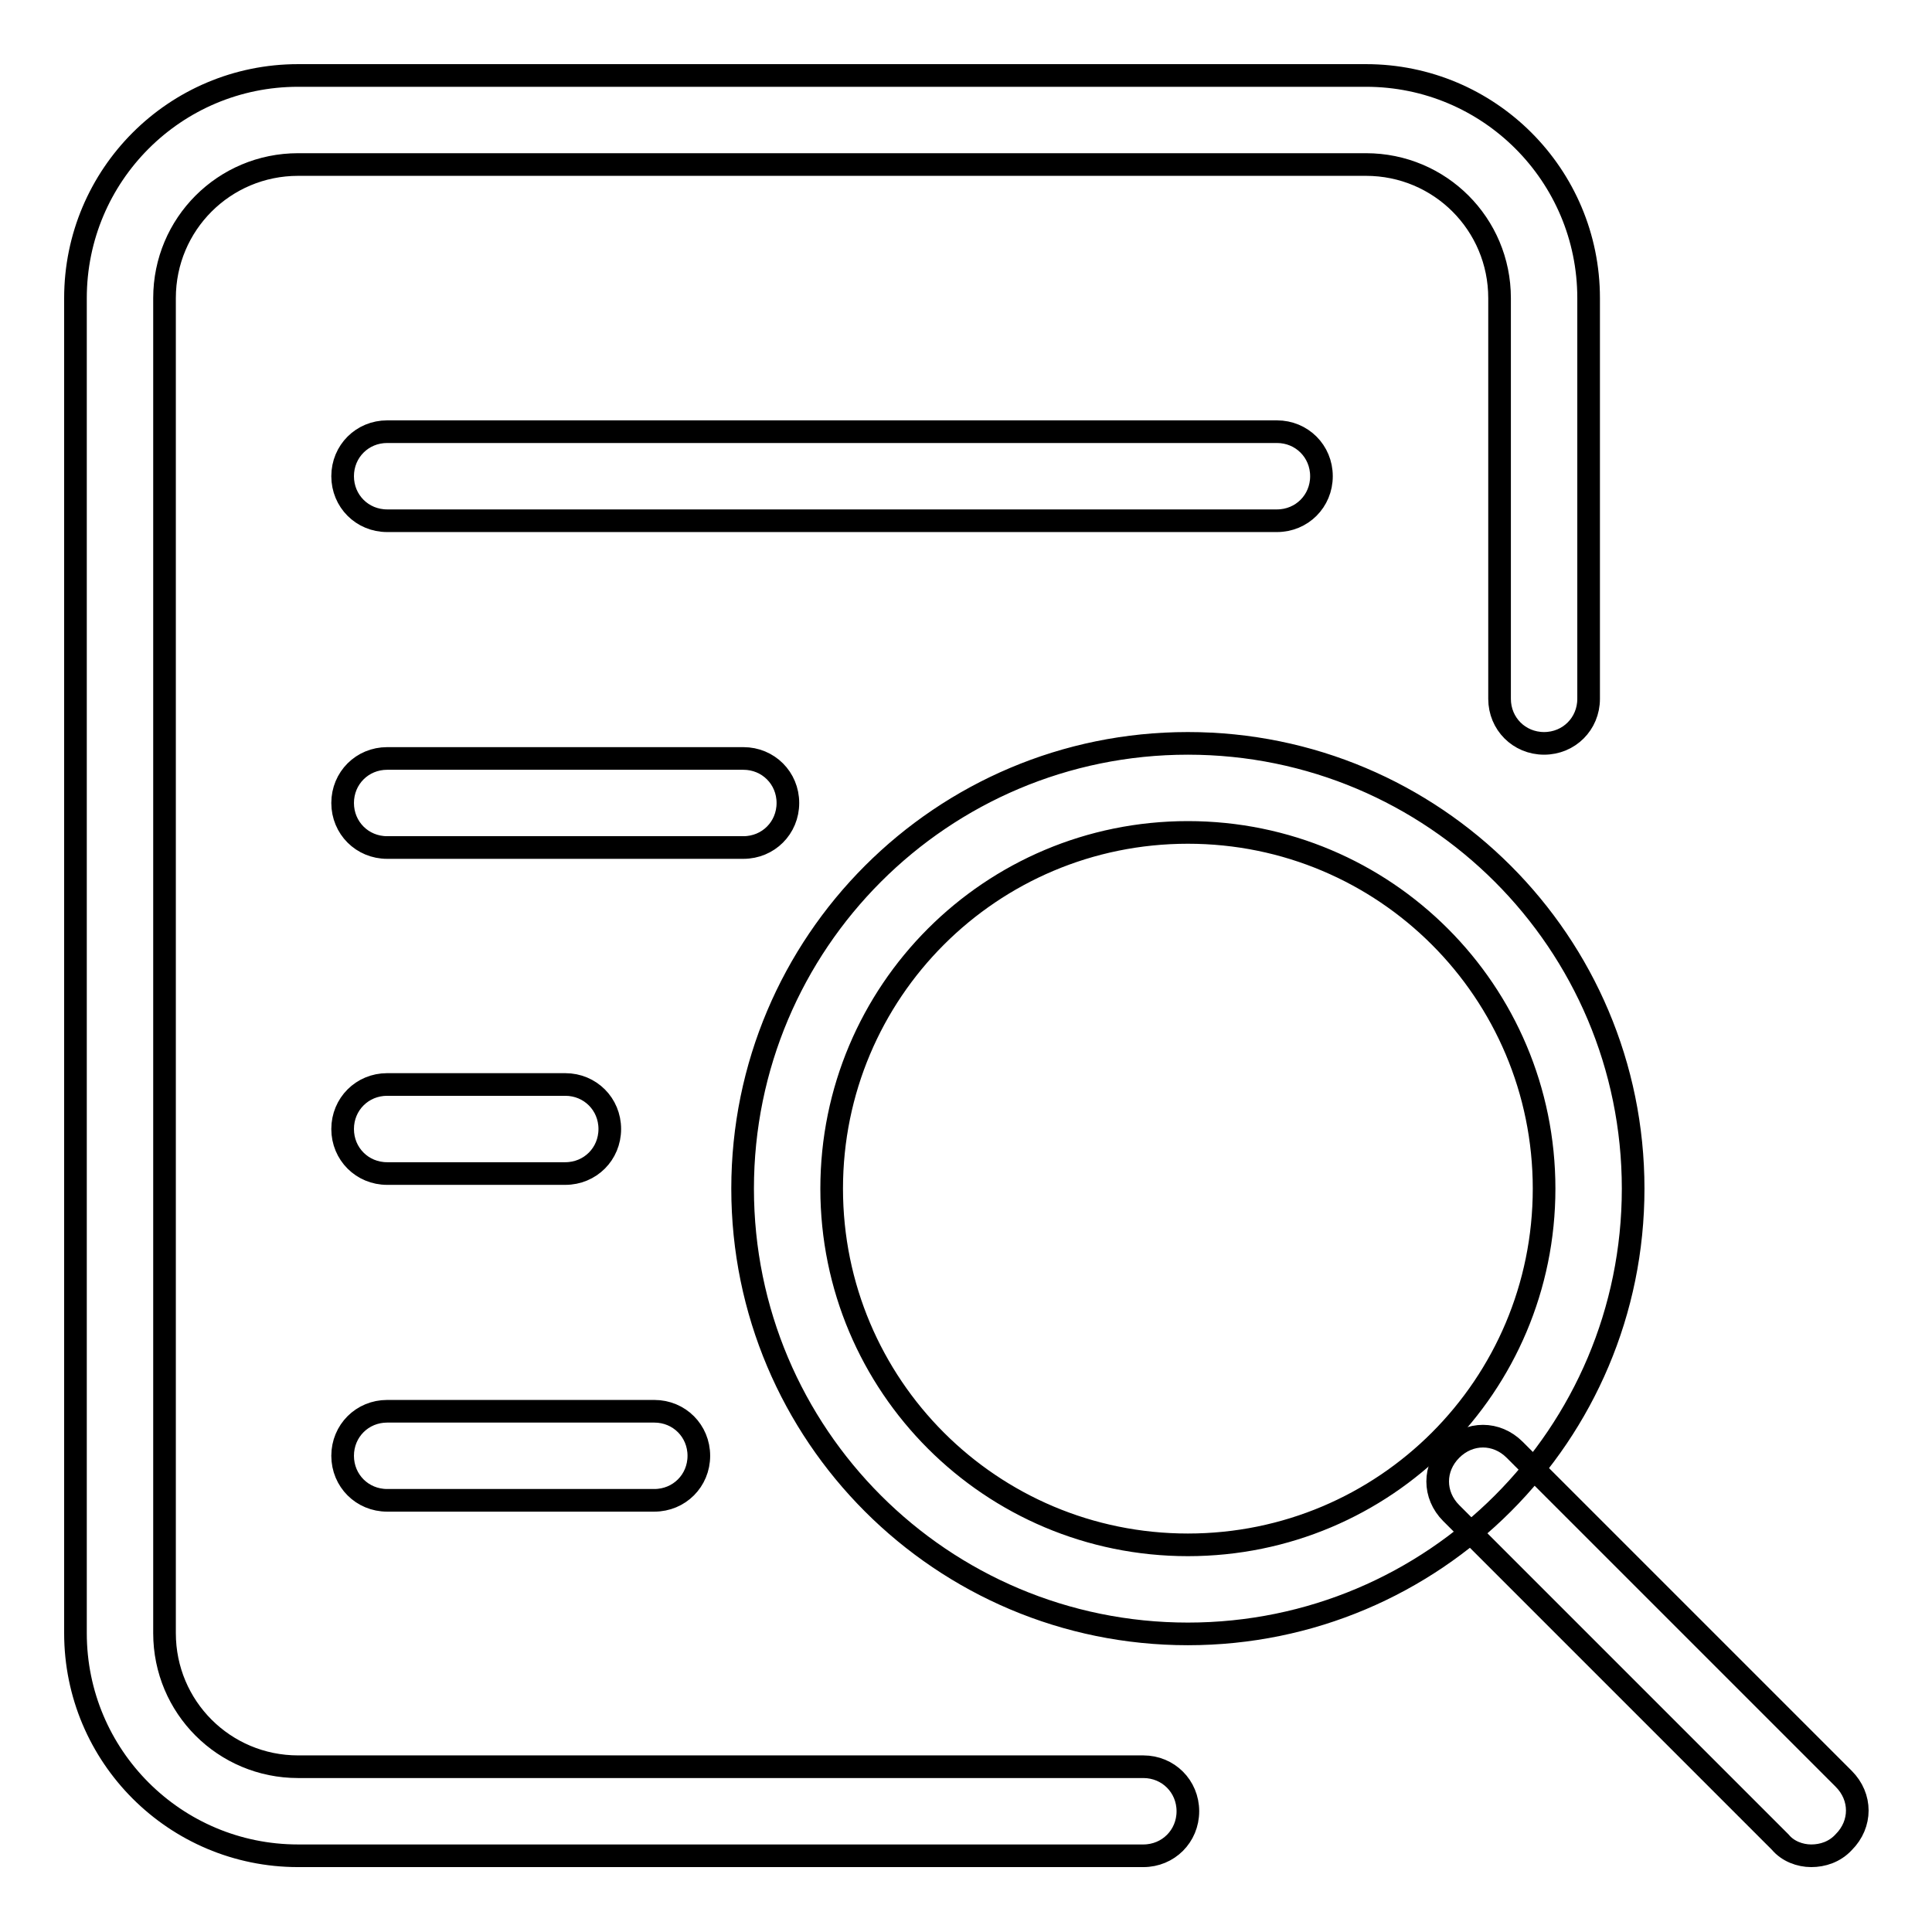
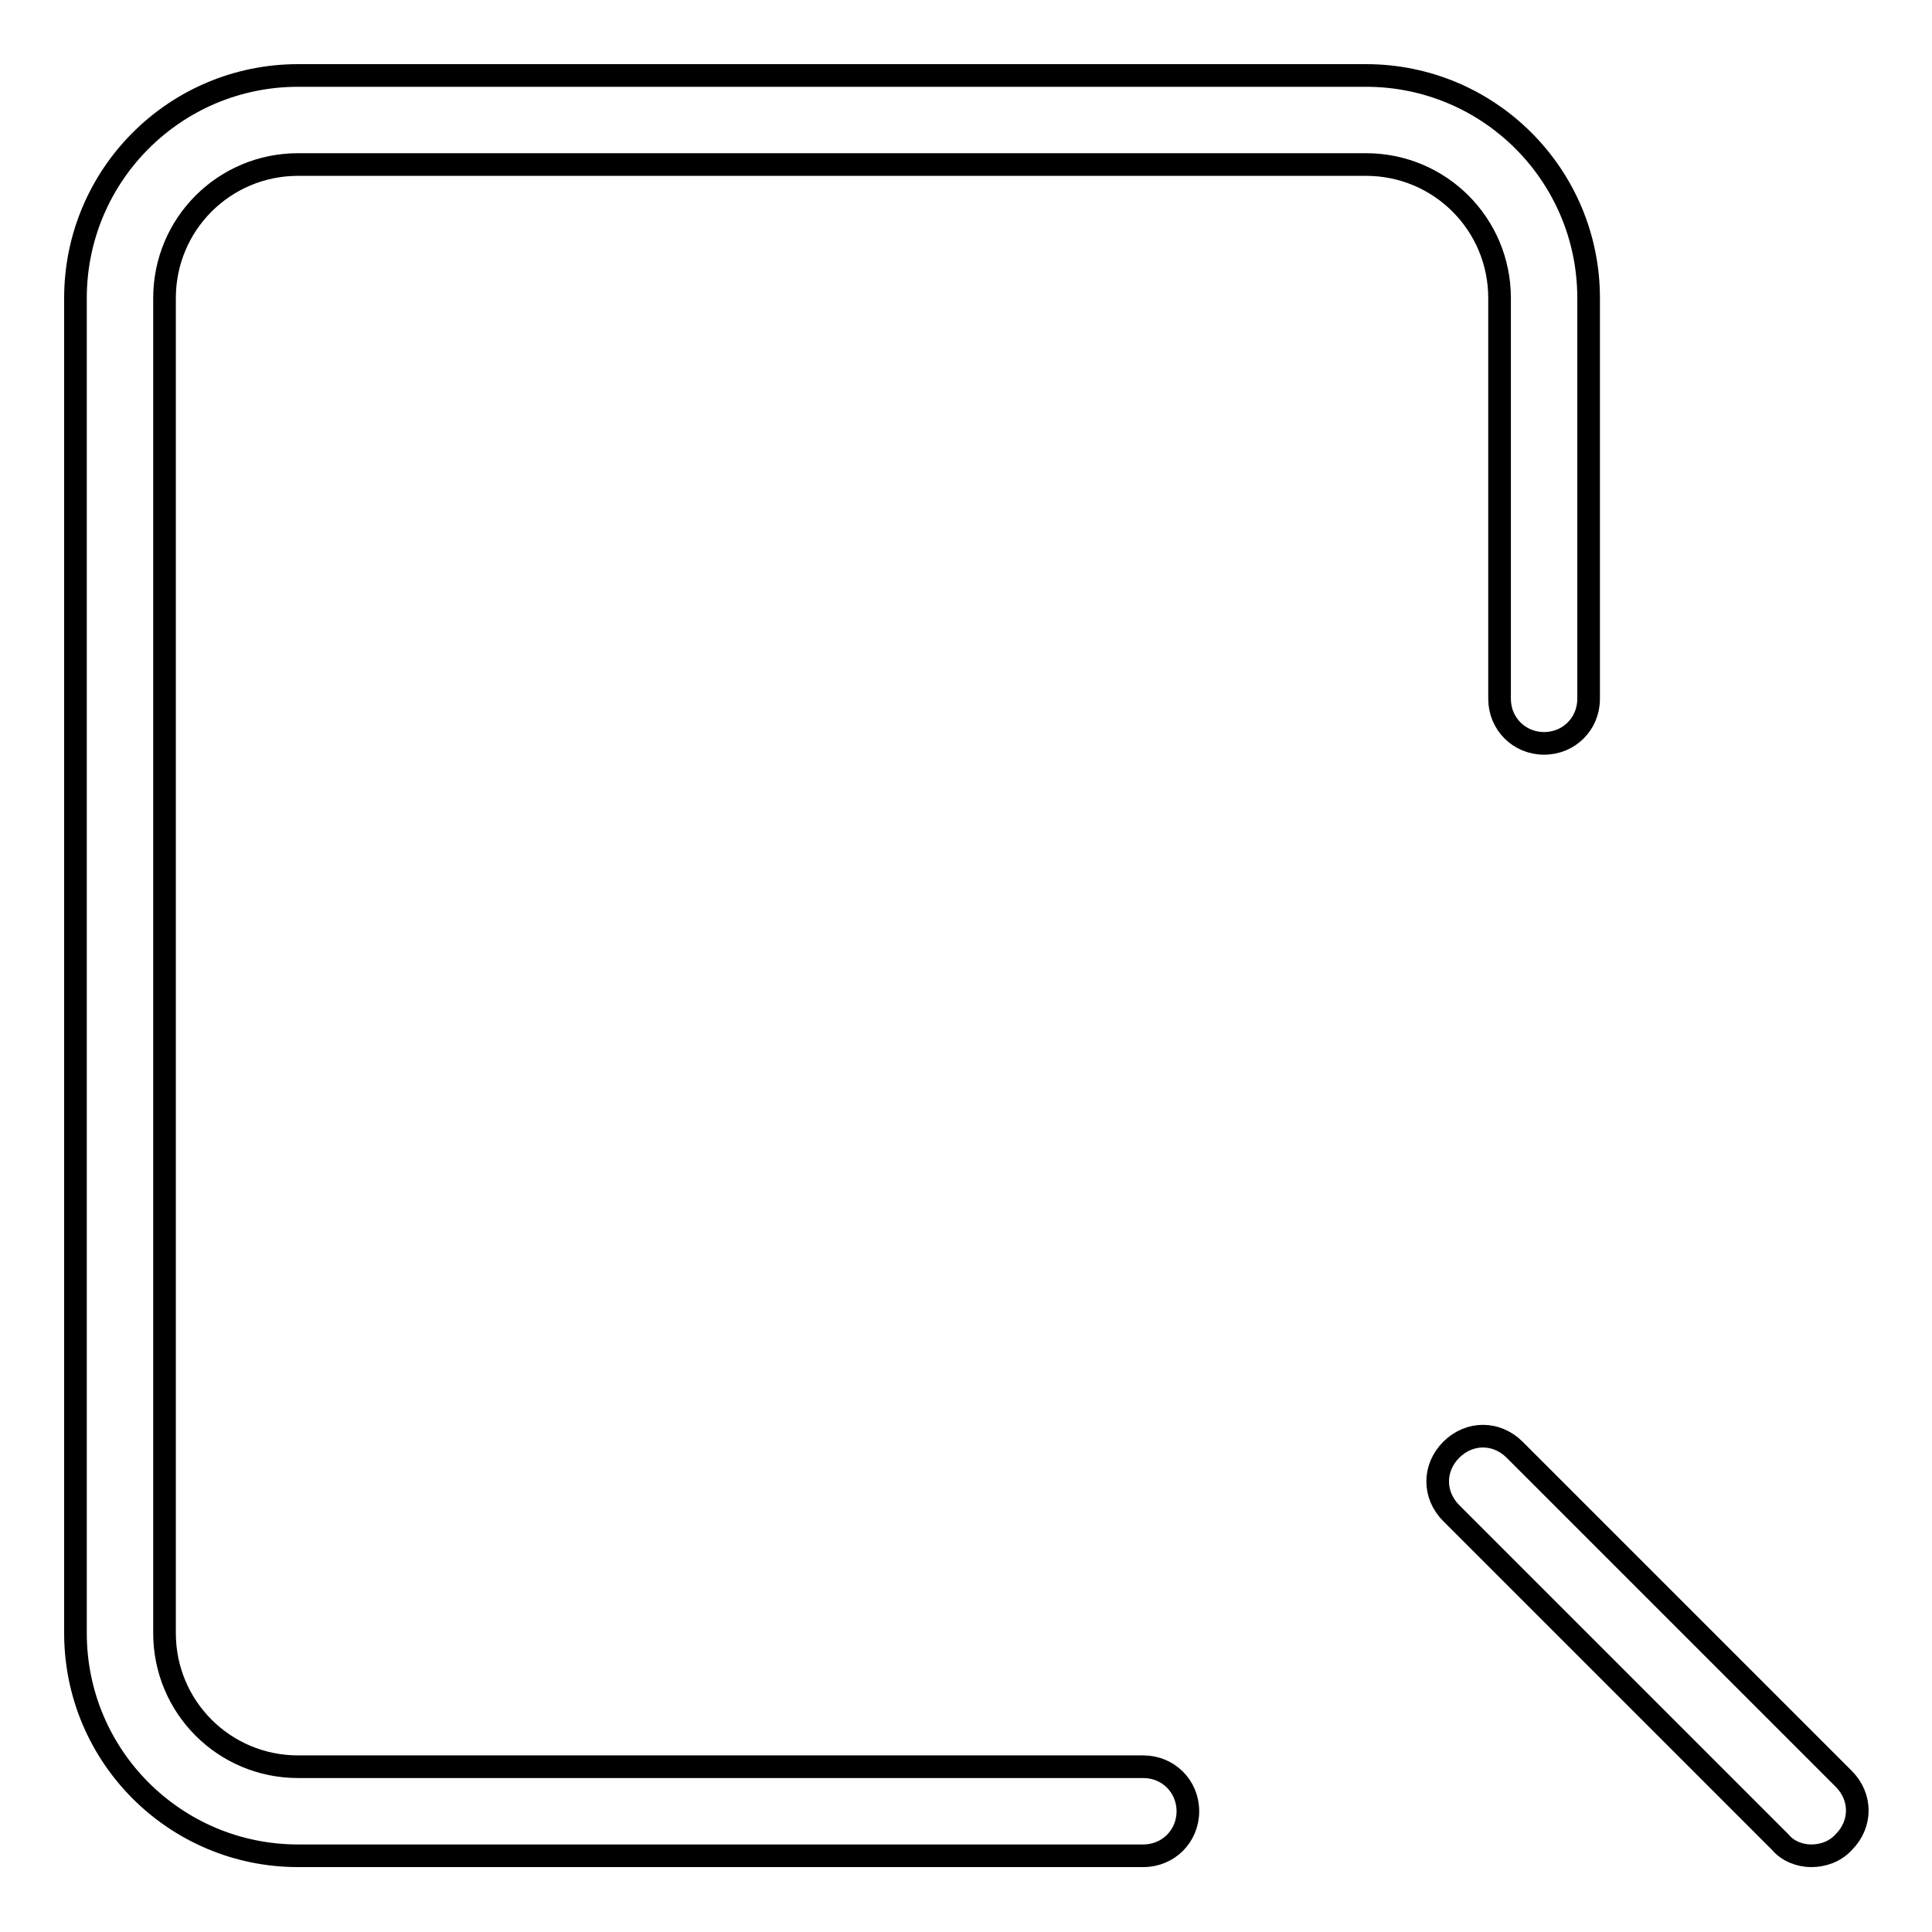
<svg xmlns="http://www.w3.org/2000/svg" version="1.1" x="0px" y="0px" viewBox="0 0 256 256" enable-background="new 0 0 256 256" xml:space="preserve">
  <g>
    <path stroke-width="3" fill-opacity="0" stroke="#000000" d="M151.5,245.9h-112c-16.3,0-29.5-13.2-29.5-29.5V39.5c0-16.3,13.2-29.5,29.5-29.5H181 c16.3,0,29.5,13.2,29.5,29.5v53.1c0,3.3-2.6,5.9-5.9,5.9s-5.9-2.6-5.9-5.9V39.5c0-9.8-7.9-17.7-17.7-17.7H39.5 c-9.8,0-17.7,7.9-17.7,17.7v176.9c0,9.8,7.9,17.7,17.7,17.7h112c3.3,0,5.9,2.6,5.9,5.9C157.4,243.3,154.8,245.9,151.5,245.9z" />
-     <path stroke-width="3" fill-opacity="0" stroke="#000000" d="M169.2,69H51.3c-3.3,0-5.9-2.6-5.9-5.9s2.6-5.9,5.9-5.9h117.9c3.3,0,5.9,2.6,5.9,5.9S172.5,69,169.2,69z  M98.5,112.3H51.3c-3.3,0-5.9-2.6-5.9-5.9s2.6-5.9,5.9-5.9h47.2c3.3,0,5.9,2.6,5.9,5.9S101.8,112.3,98.5,112.3z M74.9,155.5H51.3 c-3.3,0-5.9-2.6-5.9-5.9s2.6-5.9,5.9-5.9h23.6c3.3,0,5.9,2.6,5.9,5.9S78.2,155.5,74.9,155.5z M86.7,198.8H51.3 c-3.3,0-5.9-2.6-5.9-5.9c0-3.3,2.6-5.9,5.9-5.9h35.4c3.3,0,5.9,2.6,5.9,5.9C92.6,196.2,90,198.8,86.7,198.8z M157.4,216.5 c-32.6,0-59-26.4-59-59s26.4-59,59-59c32.6,0,59,26.4,59,59S190,216.5,157.4,216.5z M157.4,110.3c-26.1,0-47.2,21.1-47.2,47.2 s21.1,47.2,47.2,47.2c26.1,0,47.2-21.1,47.2-47.2S183.5,110.3,157.4,110.3z" />
    <path stroke-width="3" fill-opacity="0" stroke="#000000" d="M240,245.9c-1.5,0-3.1-0.6-4.1-1.8l-43.6-43.6c-2.4-2.4-2.4-6,0-8.4s6-2.4,8.4,0l43.6,43.6 c2.4,2.4,2.4,6,0,8.4C243.1,245.4,241.5,245.9,240,245.9z" />
  </g>
</svg>